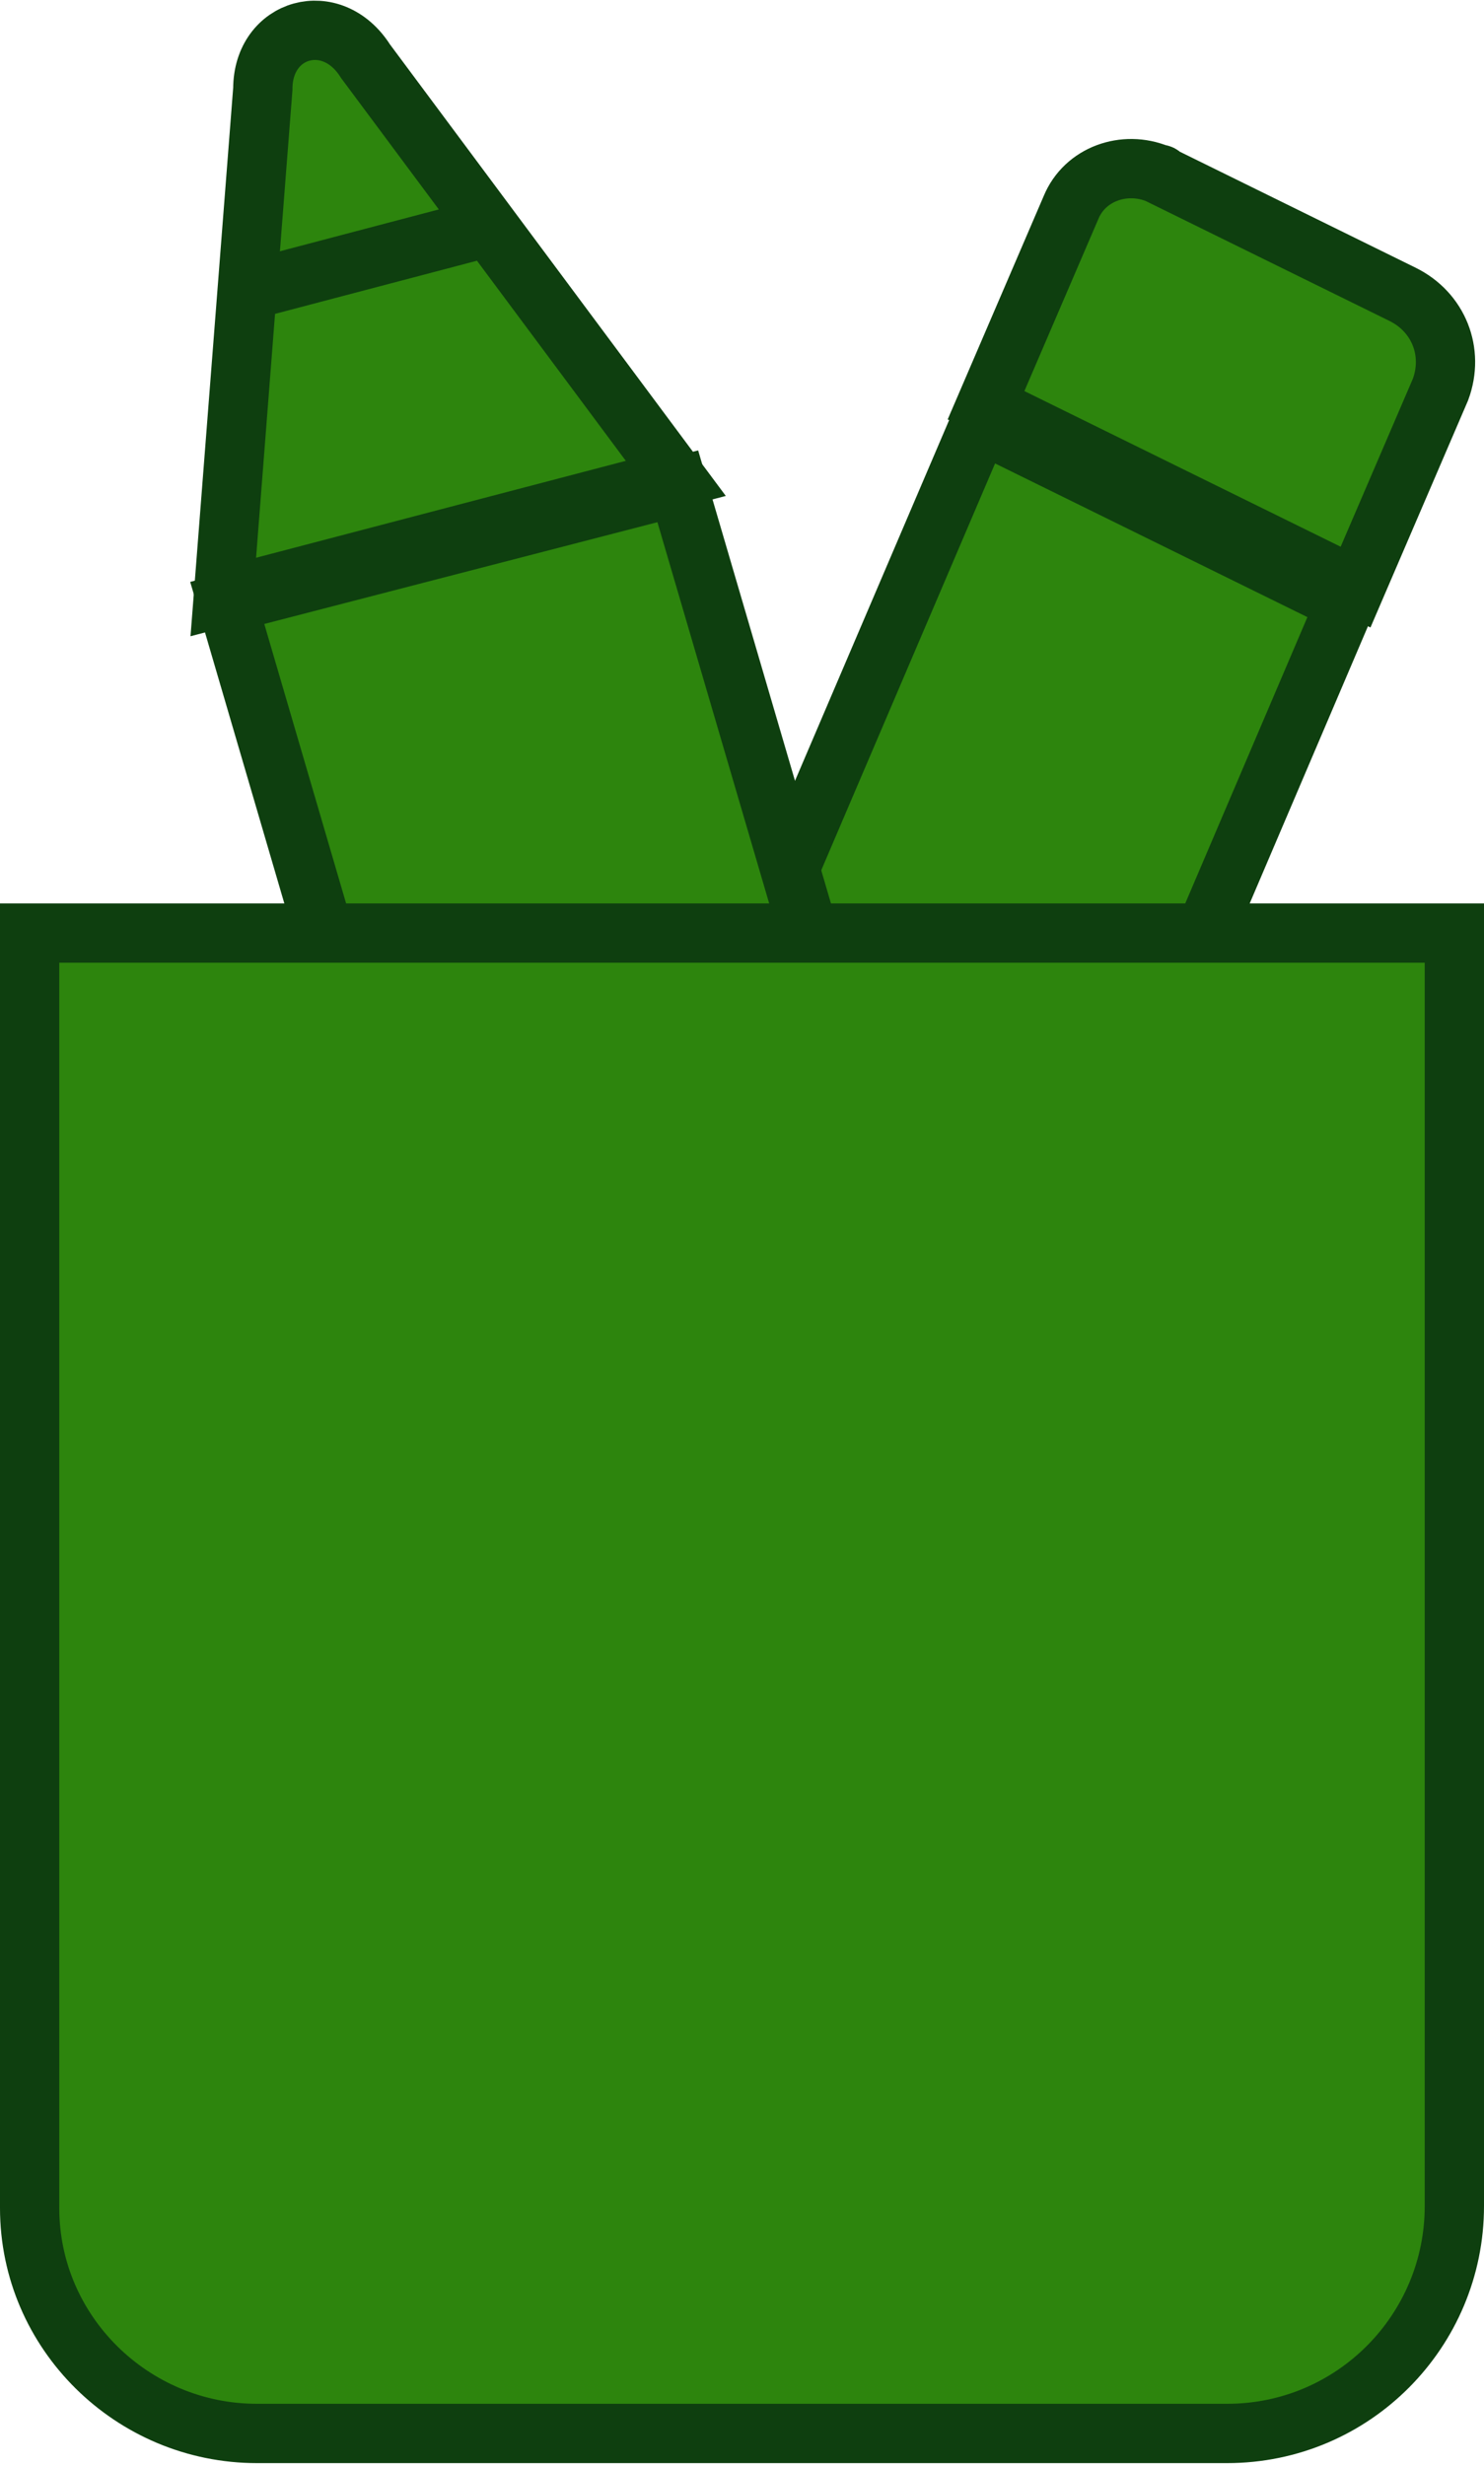
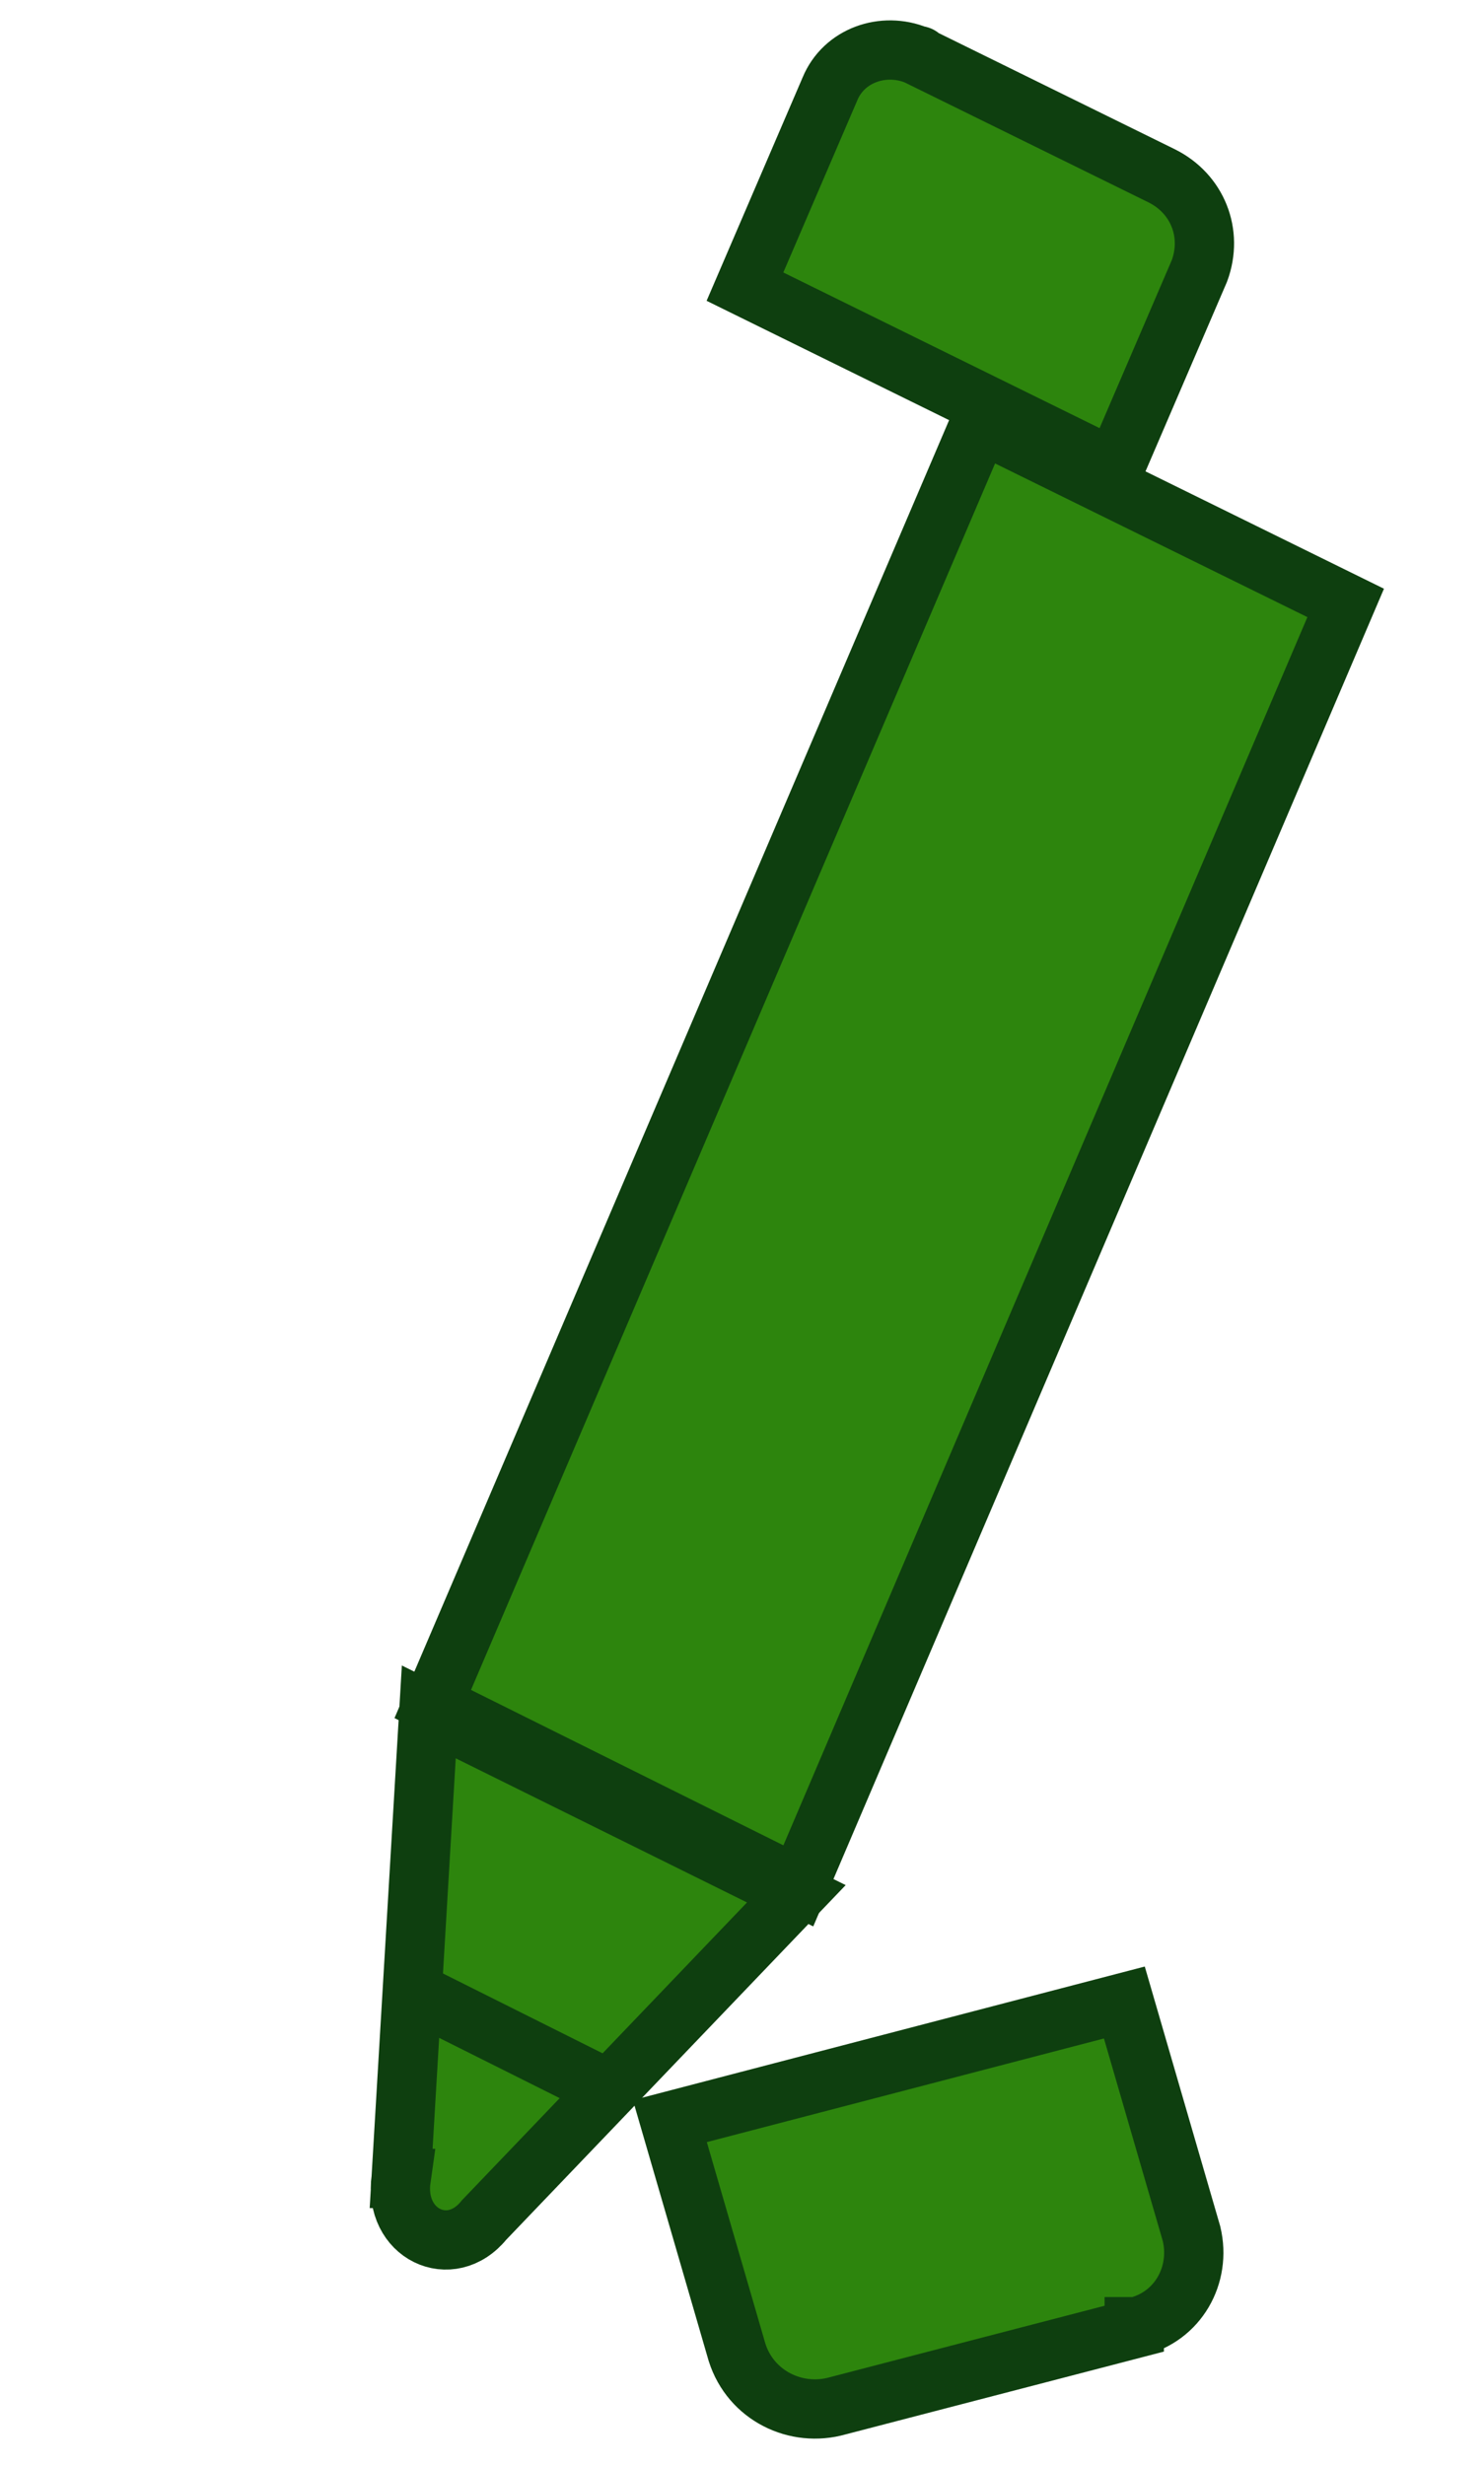
<svg xmlns="http://www.w3.org/2000/svg" id="Layer_1" data-name="Layer 1" version="1.1" viewBox="0 0 75.1 124.7">
  <defs>
    <style>
      .cls-1 {
        fill: #2d850d;
        stroke: #0e3f0f;
        stroke-miterlimit: 10;
        stroke-width: 3px;
      }
    </style>
  </defs>
  <g id="Laag_2" data-name="Laag 2">
    <g id="Buttons">
      <polygon class="cls-1" points="68.1 30.5 49.6 21.4 21.9 86.2 40.4 95.4 68.1 30.5" />
      <path class="cls-1" d="M20.3,110.2c-.4,2.8,2.5,4.2,4.2,2.1l15.8-16.5-18.6-9.2-1.4,23.6Z" />
-       <path class="cls-1" d="M58.8,8.9l12.2,6c1.8.9,2.6,2.9,1.9,4.8l-4.3,10-18.7-9.2,4.3-10c.7-1.7,2.7-2.4,4.4-1.7,0,0,.2,0,.2.1Z" />
+       <path class="cls-1" d="M58.8,8.9c1.8.9,2.6,2.9,1.9,4.8l-4.3,10-18.7-9.2,4.3-10c.7-1.7,2.7-2.4,4.4-1.7,0,0,.2,0,.2.1Z" />
      <line class="cls-1" x1="21.6" y1="101.1" x2="30.8" y2="105.7" />
-       <polygon class="cls-1" points="33.7 106.3 56.5 100.3 34.3 24.6 11.5 30.5 33.7 106.3" />
-       <path class="cls-1" d="M18.5,3.1c-1.7-2.7-5.2-1.7-5.2,1.4l-2,25.7,22.9-6L18.5,3.1Z" />
      <path class="cls-1" d="M57.4,117.8l-15,3.9c-2.1.6-4.4-.5-5.1-2.7l-3.4-11.7,23-6,3.4,11.7c.5,2.1-.7,4.2-2.8,4.7,0,0,0,0-.1,0Z" />
-       <line class="cls-1" x1="23.9" y1="11.7" x2="12.5" y2="14.7" />
-       <path class="cls-1" d="M1.5,47.2h72.1v64.4c0,6.3-5.1,11.5-11.5,11.5H13c-6.3,0-11.5-5.1-11.5-11.4,0,0,0,0,0,0V47.2h0Z" />
    </g>
  </g>
</svg>